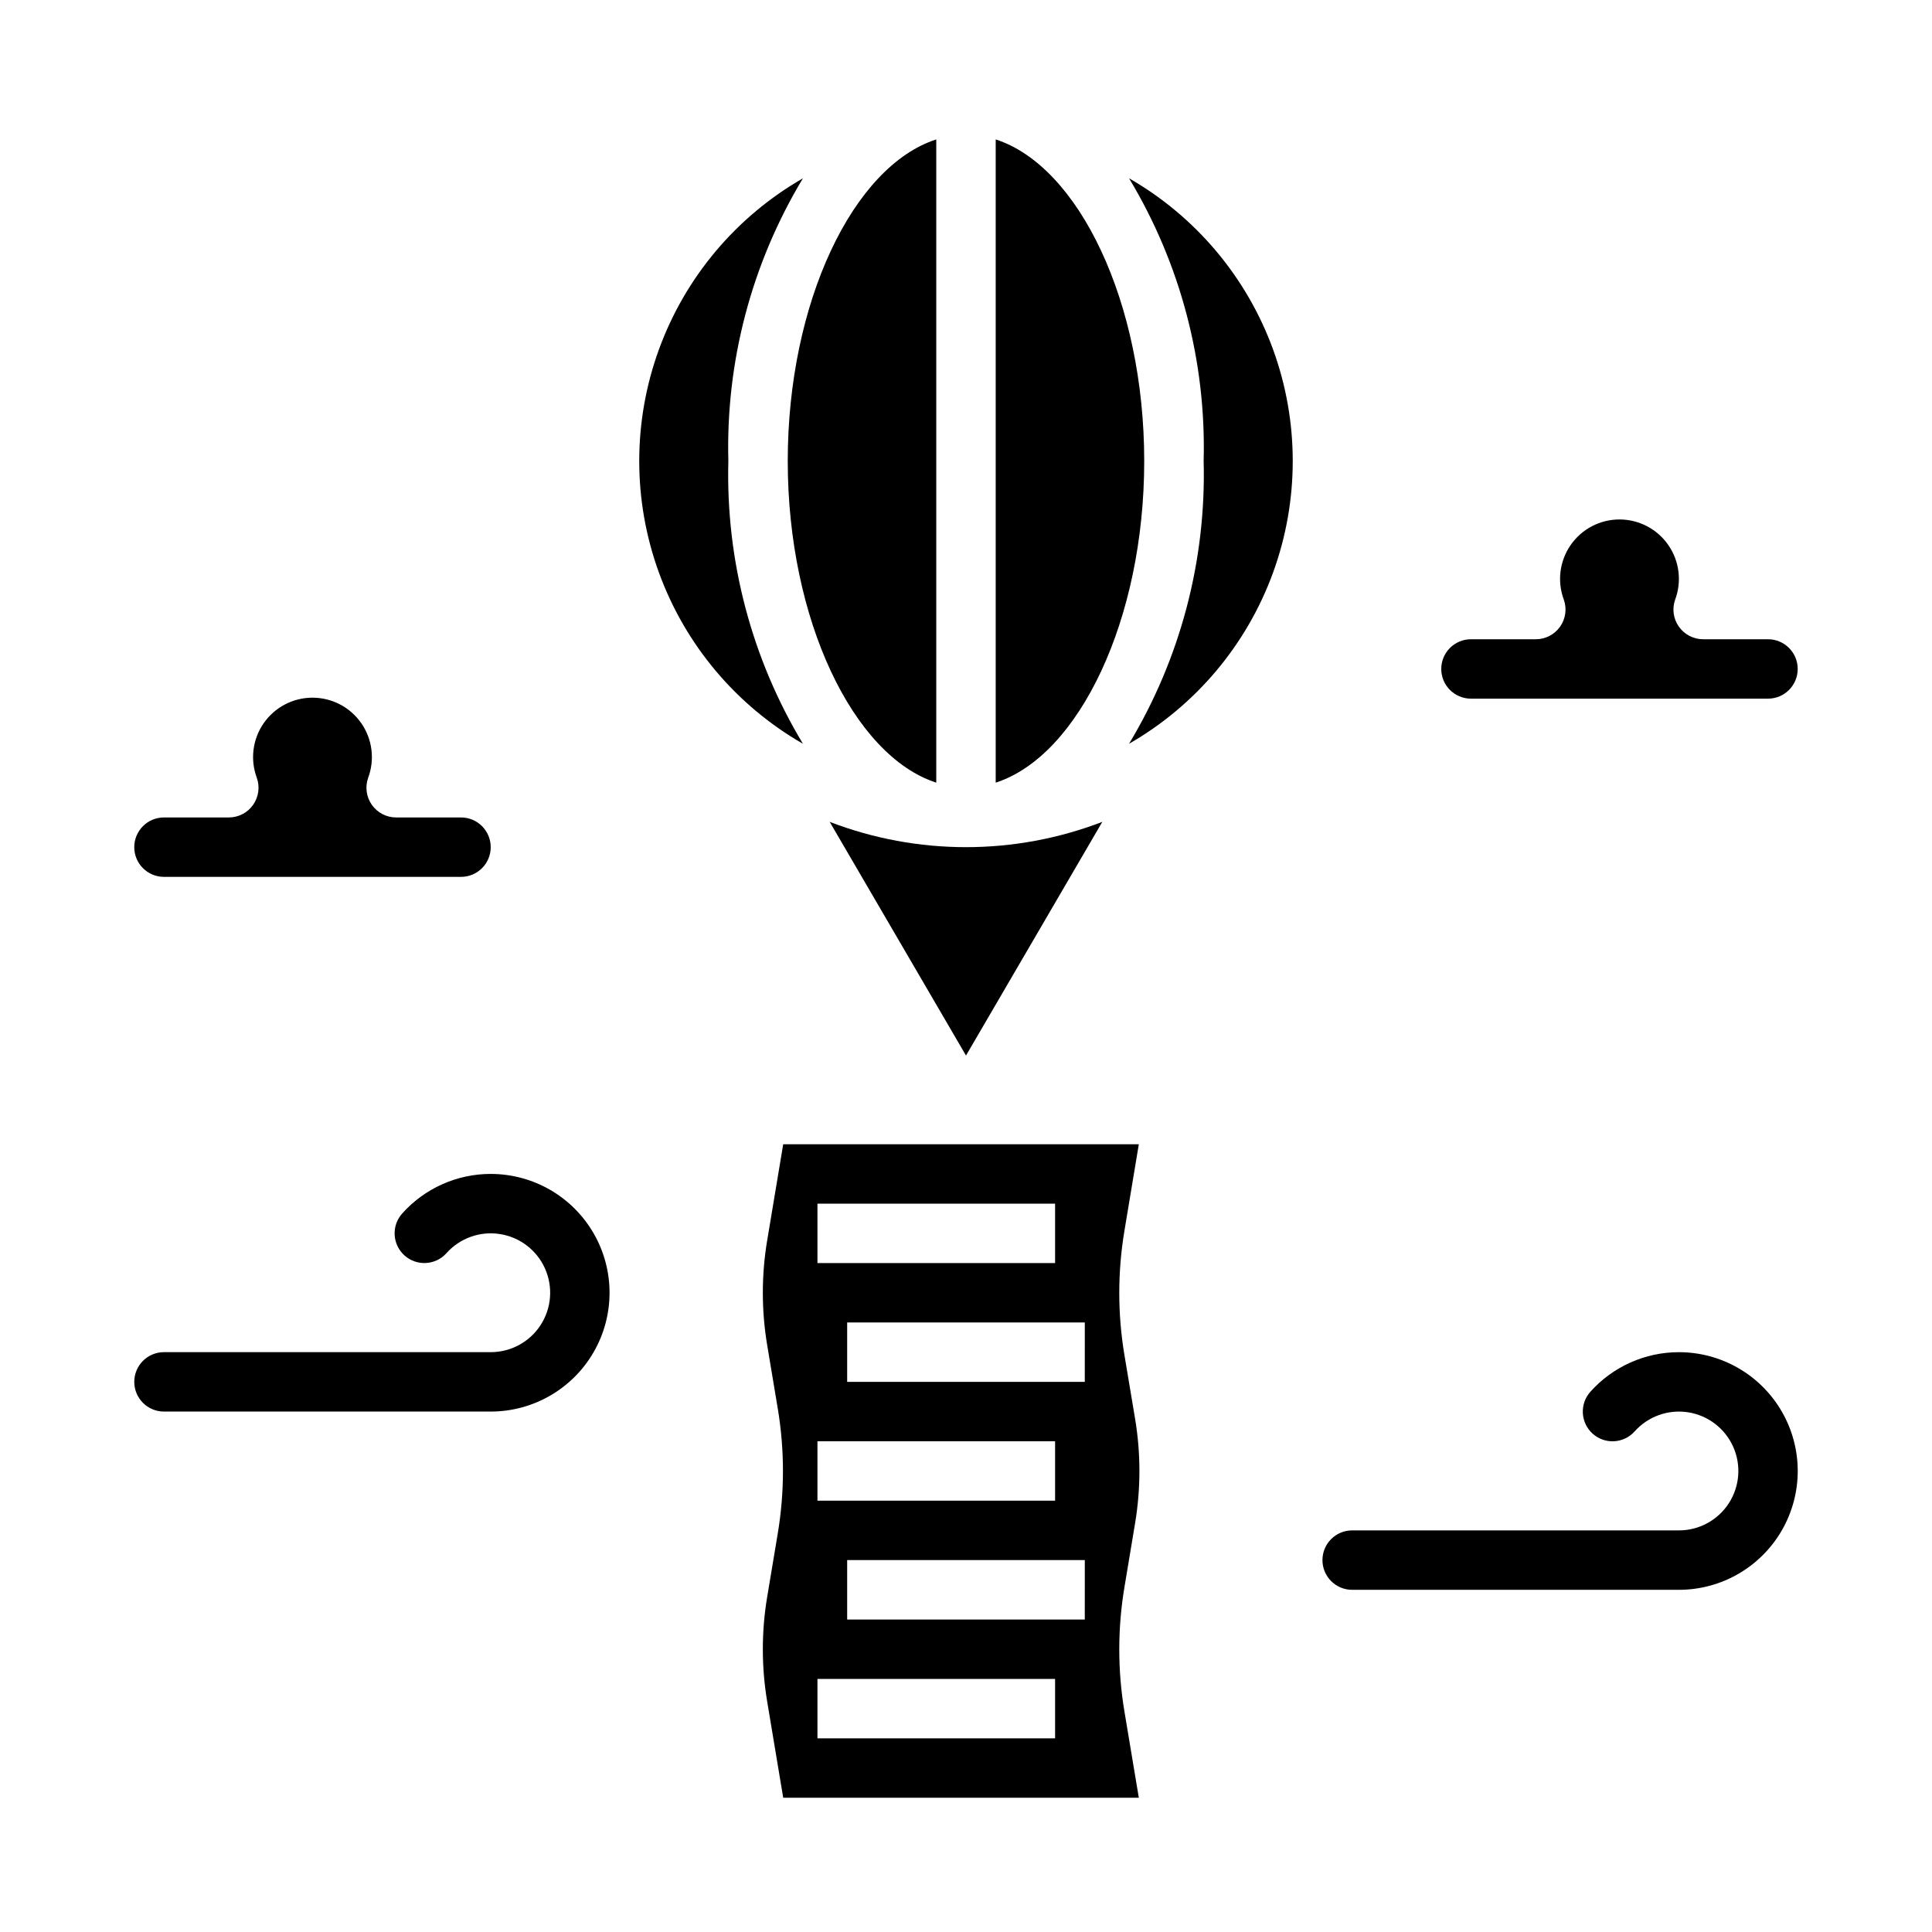
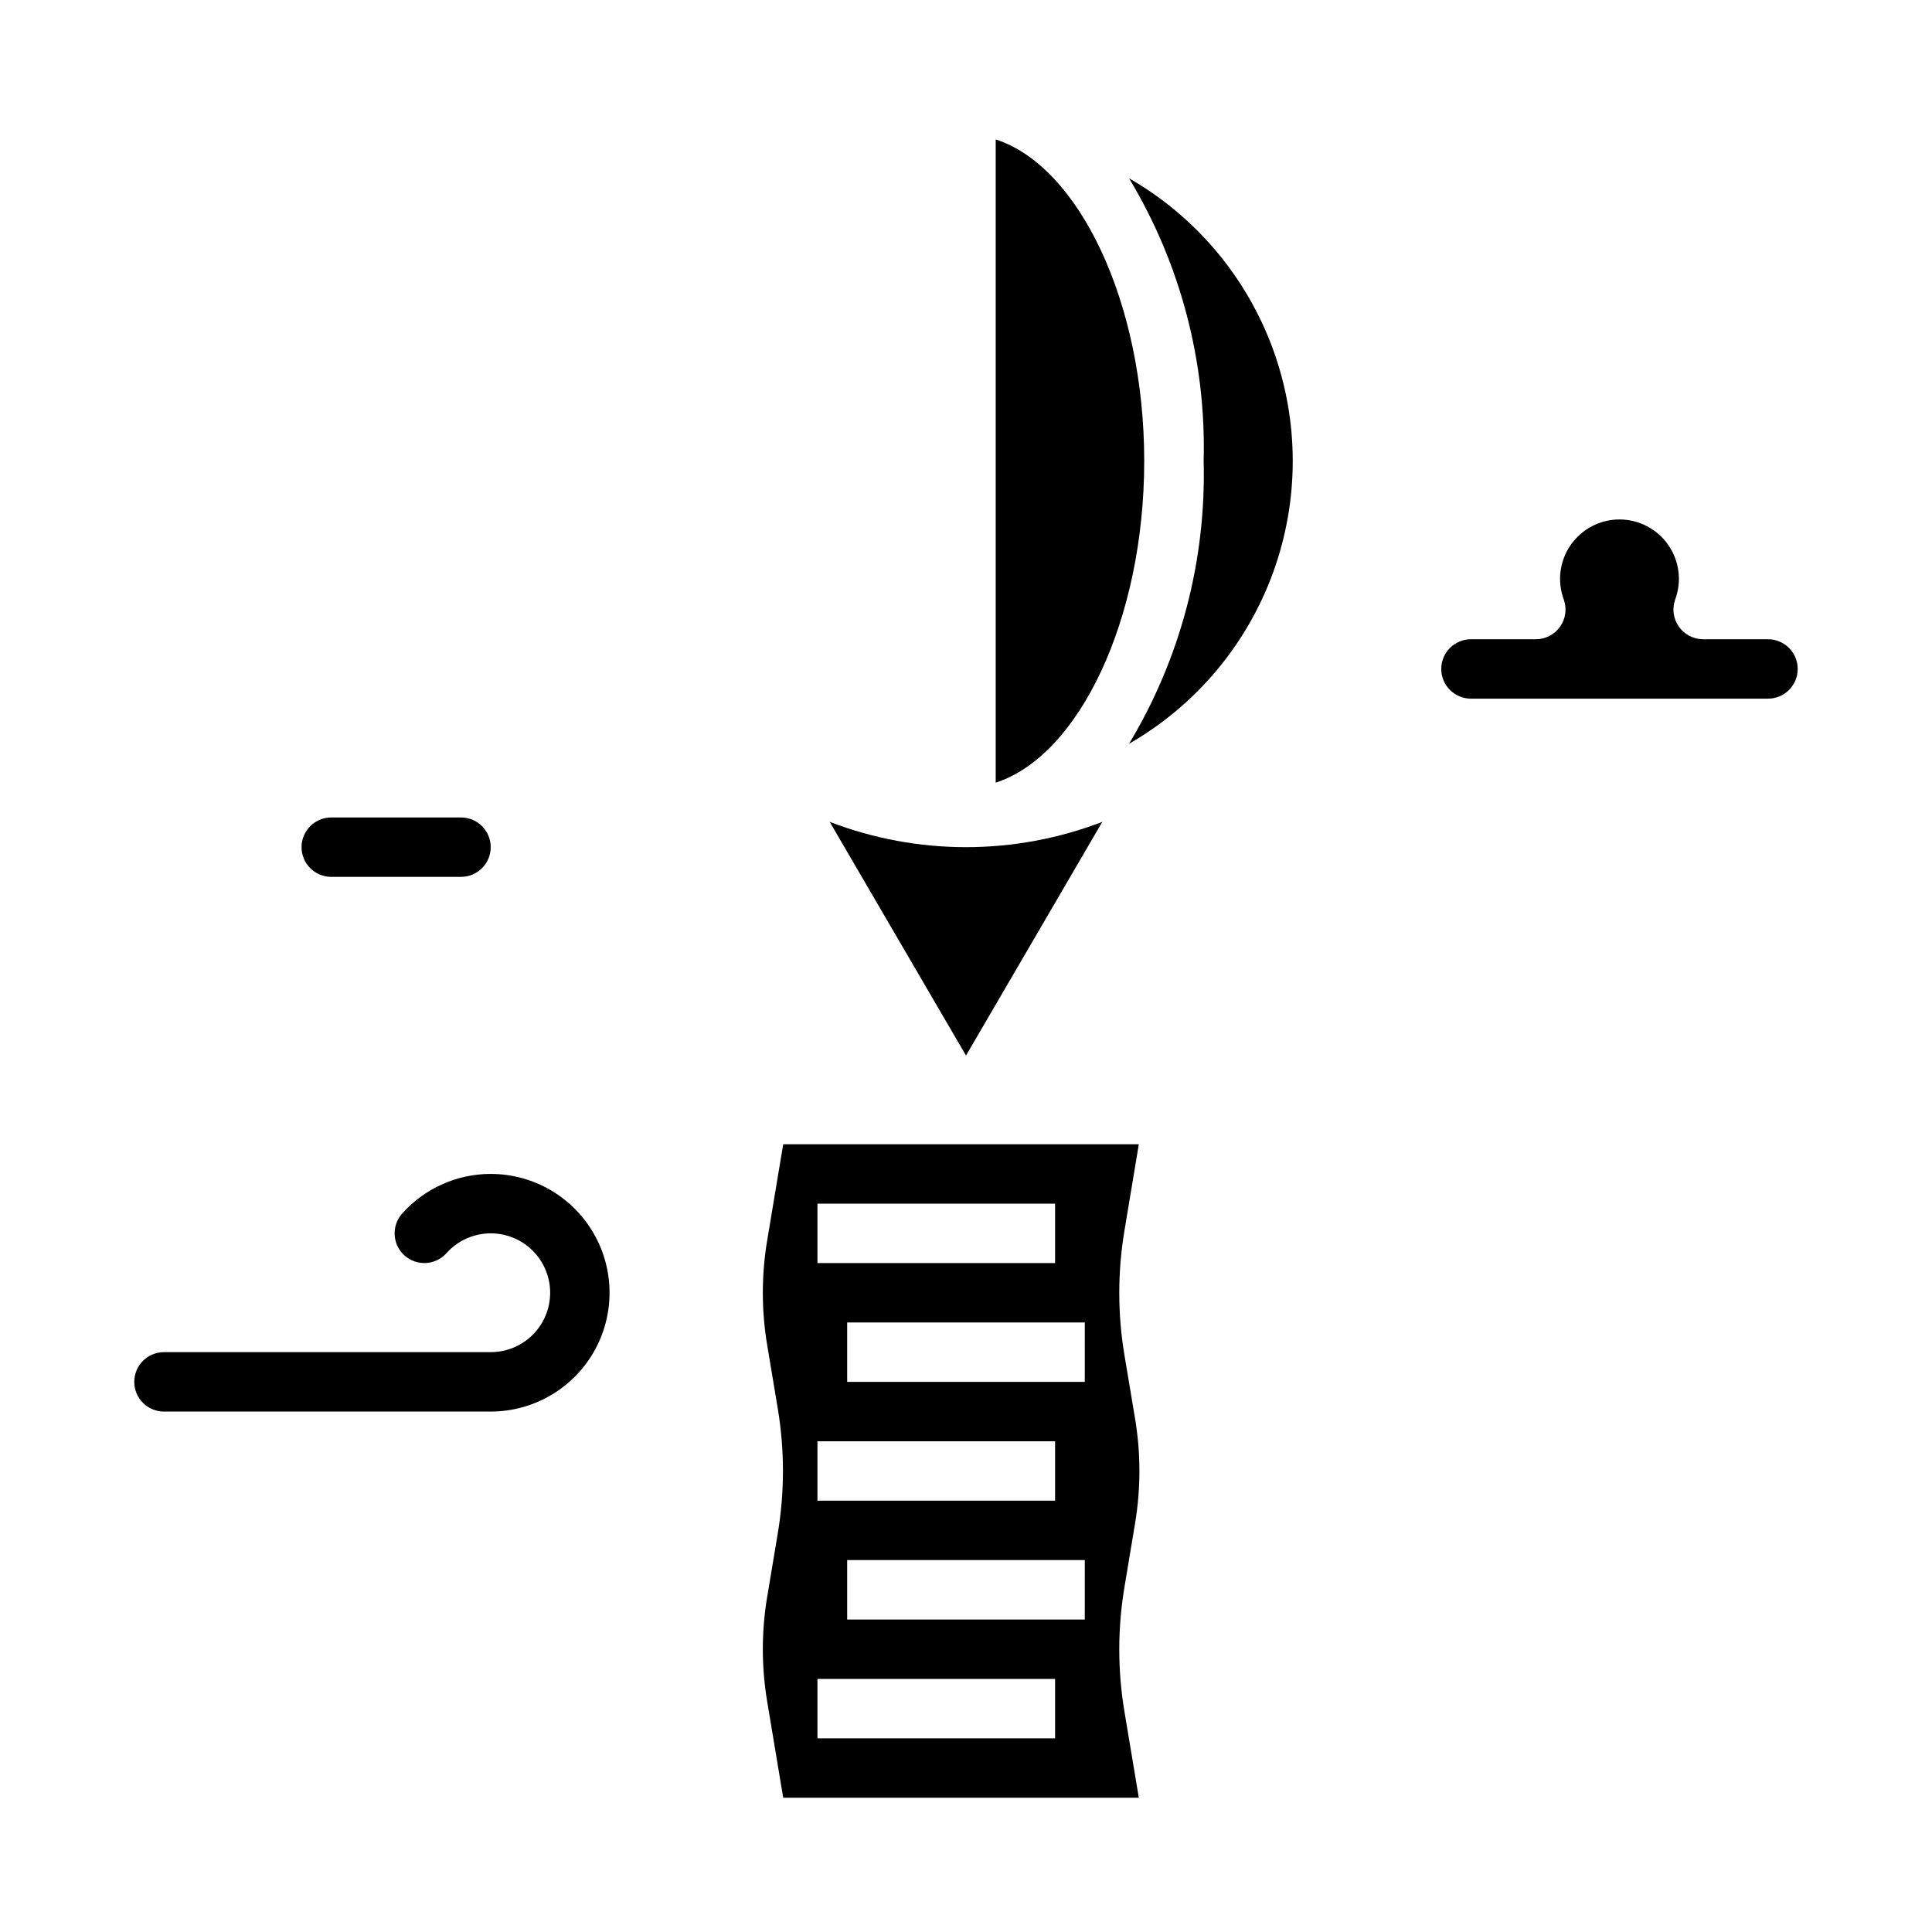
<svg xmlns="http://www.w3.org/2000/svg" fill="#000000" width="800px" height="800px" version="1.1" viewBox="144 144 512 512">
  <g>
-     <path d="m392.12 351.41v-170.46c-22.043 7.086-39.359 43.211-39.359 85.23s17.359 78.113 39.359 85.23z" />
    <path d="m400 423.73 36.125-61.93c-23.254 8.941-49 8.941-72.25 0z" />
-     <path d="m337.02 266.18c-0.695-26.352 6.164-52.348 19.766-74.926-17.656 10.137-31.168 26.184-38.145 45.309-6.981 19.129-6.981 40.105 0 59.23 6.977 19.125 20.488 35.176 38.145 45.312-13.602-22.582-20.461-48.578-19.766-74.926z" />
    <path d="m444.8 547.73c1.543-9.207 1.543-18.602 0-27.805l-2.809-16.801c-1.828-10.918-1.828-22.062 0-32.984l3.809-22.906h-94.242l-4.242 25.457c-1.543 9.203-1.543 18.602 0 27.805l2.809 16.84c1.82 10.918 1.82 22.062 0 32.984l-2.809 16.84v-0.004c-1.543 9.203-1.543 18.602 0 27.805l4.242 25.457h94.242l-3.809-22.828c-1.828-10.918-1.828-22.066 0-32.984zm-84.168-84.75h62.977v15.742h-62.977zm0 62.977h62.977v15.742h-62.977zm62.977 78.719h-62.977v-15.746h62.977zm7.871-31.488h-62.973v-15.746h62.977zm0-62.977h-62.973v-15.746h62.977z" />
    <path d="m443.21 191.25c13.602 22.578 20.461 48.574 19.77 74.926 0.691 26.348-6.168 52.344-19.77 74.926 17.66-10.137 31.168-26.188 38.148-45.312 6.977-19.125 6.977-40.102 0-59.23-6.981-19.125-20.488-35.172-38.148-45.309z" />
    <path d="m447.23 266.18c0-42.02-17.32-78.121-39.359-85.23v170.46c22.043-7.117 39.359-43.211 39.359-85.23z" />
    <path d="m533.82 329.15h78.719c4.348 0 7.871-3.523 7.871-7.871s-3.523-7.871-7.871-7.871h-17.191c-2.555 0-4.953-1.242-6.426-3.332-1.477-2.086-1.844-4.762-0.992-7.168 1.805-4.836 1.125-10.246-1.82-14.48-2.941-4.238-7.773-6.766-12.93-6.766-5.16 0-9.988 2.527-12.934 6.766-2.941 4.234-3.621 9.645-1.82 14.48 0.855 2.406 0.484 5.082-0.988 7.168-1.473 2.09-3.871 3.332-6.426 3.332h-17.191c-4.348 0-7.875 3.523-7.875 7.871s3.527 7.871 7.875 7.871z" />
-     <path d="m187.45 376.38h78.723c4.348 0 7.871-3.523 7.871-7.871 0-4.348-3.523-7.875-7.871-7.875h-17.195c-2.555 0-4.949-1.242-6.426-3.328-1.473-2.09-1.844-4.762-0.988-7.172 1.801-4.832 1.121-10.242-1.82-14.48-2.941-4.234-7.773-6.762-12.934-6.762-5.156 0-9.988 2.527-12.93 6.762-2.941 4.238-3.621 9.648-1.82 14.48 0.852 2.41 0.484 5.082-0.992 7.172-1.473 2.086-3.867 3.328-6.426 3.328h-17.191c-4.348 0-7.871 3.527-7.871 7.875 0 4.348 3.523 7.871 7.871 7.871z" />
+     <path d="m187.45 376.38h78.723c4.348 0 7.871-3.523 7.871-7.871 0-4.348-3.523-7.875-7.871-7.875h-17.195h-17.191c-4.348 0-7.871 3.527-7.871 7.875 0 4.348 3.523 7.871 7.871 7.871z" />
    <path d="m274.05 455.1c-8.961 0-17.492 3.816-23.469 10.496-1.391 1.555-2.109 3.602-1.992 5.688 0.117 2.082 1.055 4.039 2.613 5.43 3.238 2.898 8.219 2.625 11.117-0.617 3.559-3.981 8.887-5.887 14.16-5.062 5.273 0.82 9.773 4.258 11.949 9.129 2.18 4.875 1.742 10.516-1.164 14.996-2.902 4.477-7.879 7.176-13.215 7.176h-86.594c-4.348 0-7.871 3.523-7.871 7.871 0 4.348 3.523 7.871 7.871 7.871h86.594c11.25 0 21.645-6 27.27-15.742 5.625-9.742 5.625-21.746 0-31.488-5.625-9.742-16.02-15.746-27.27-15.746z" />
-     <path d="m588.93 502.34c-8.957 0-17.492 3.816-23.465 10.492-1.395 1.555-2.109 3.602-1.996 5.688 0.117 2.086 1.059 4.039 2.613 5.434 3.242 2.898 8.219 2.621 11.121-0.621 3.555-3.977 8.887-5.883 14.16-5.062 5.273 0.824 9.77 4.258 11.949 9.133 2.18 4.871 1.738 10.516-1.164 14.992-2.906 4.477-7.879 7.18-13.219 7.176h-86.59c-4.348 0-7.875 3.523-7.875 7.871s3.527 7.875 7.875 7.875h86.59c11.25 0 21.645-6.004 27.27-15.746 5.625-9.742 5.625-21.746 0-31.488s-16.02-15.742-27.27-15.742z" />
  </g>
</svg>